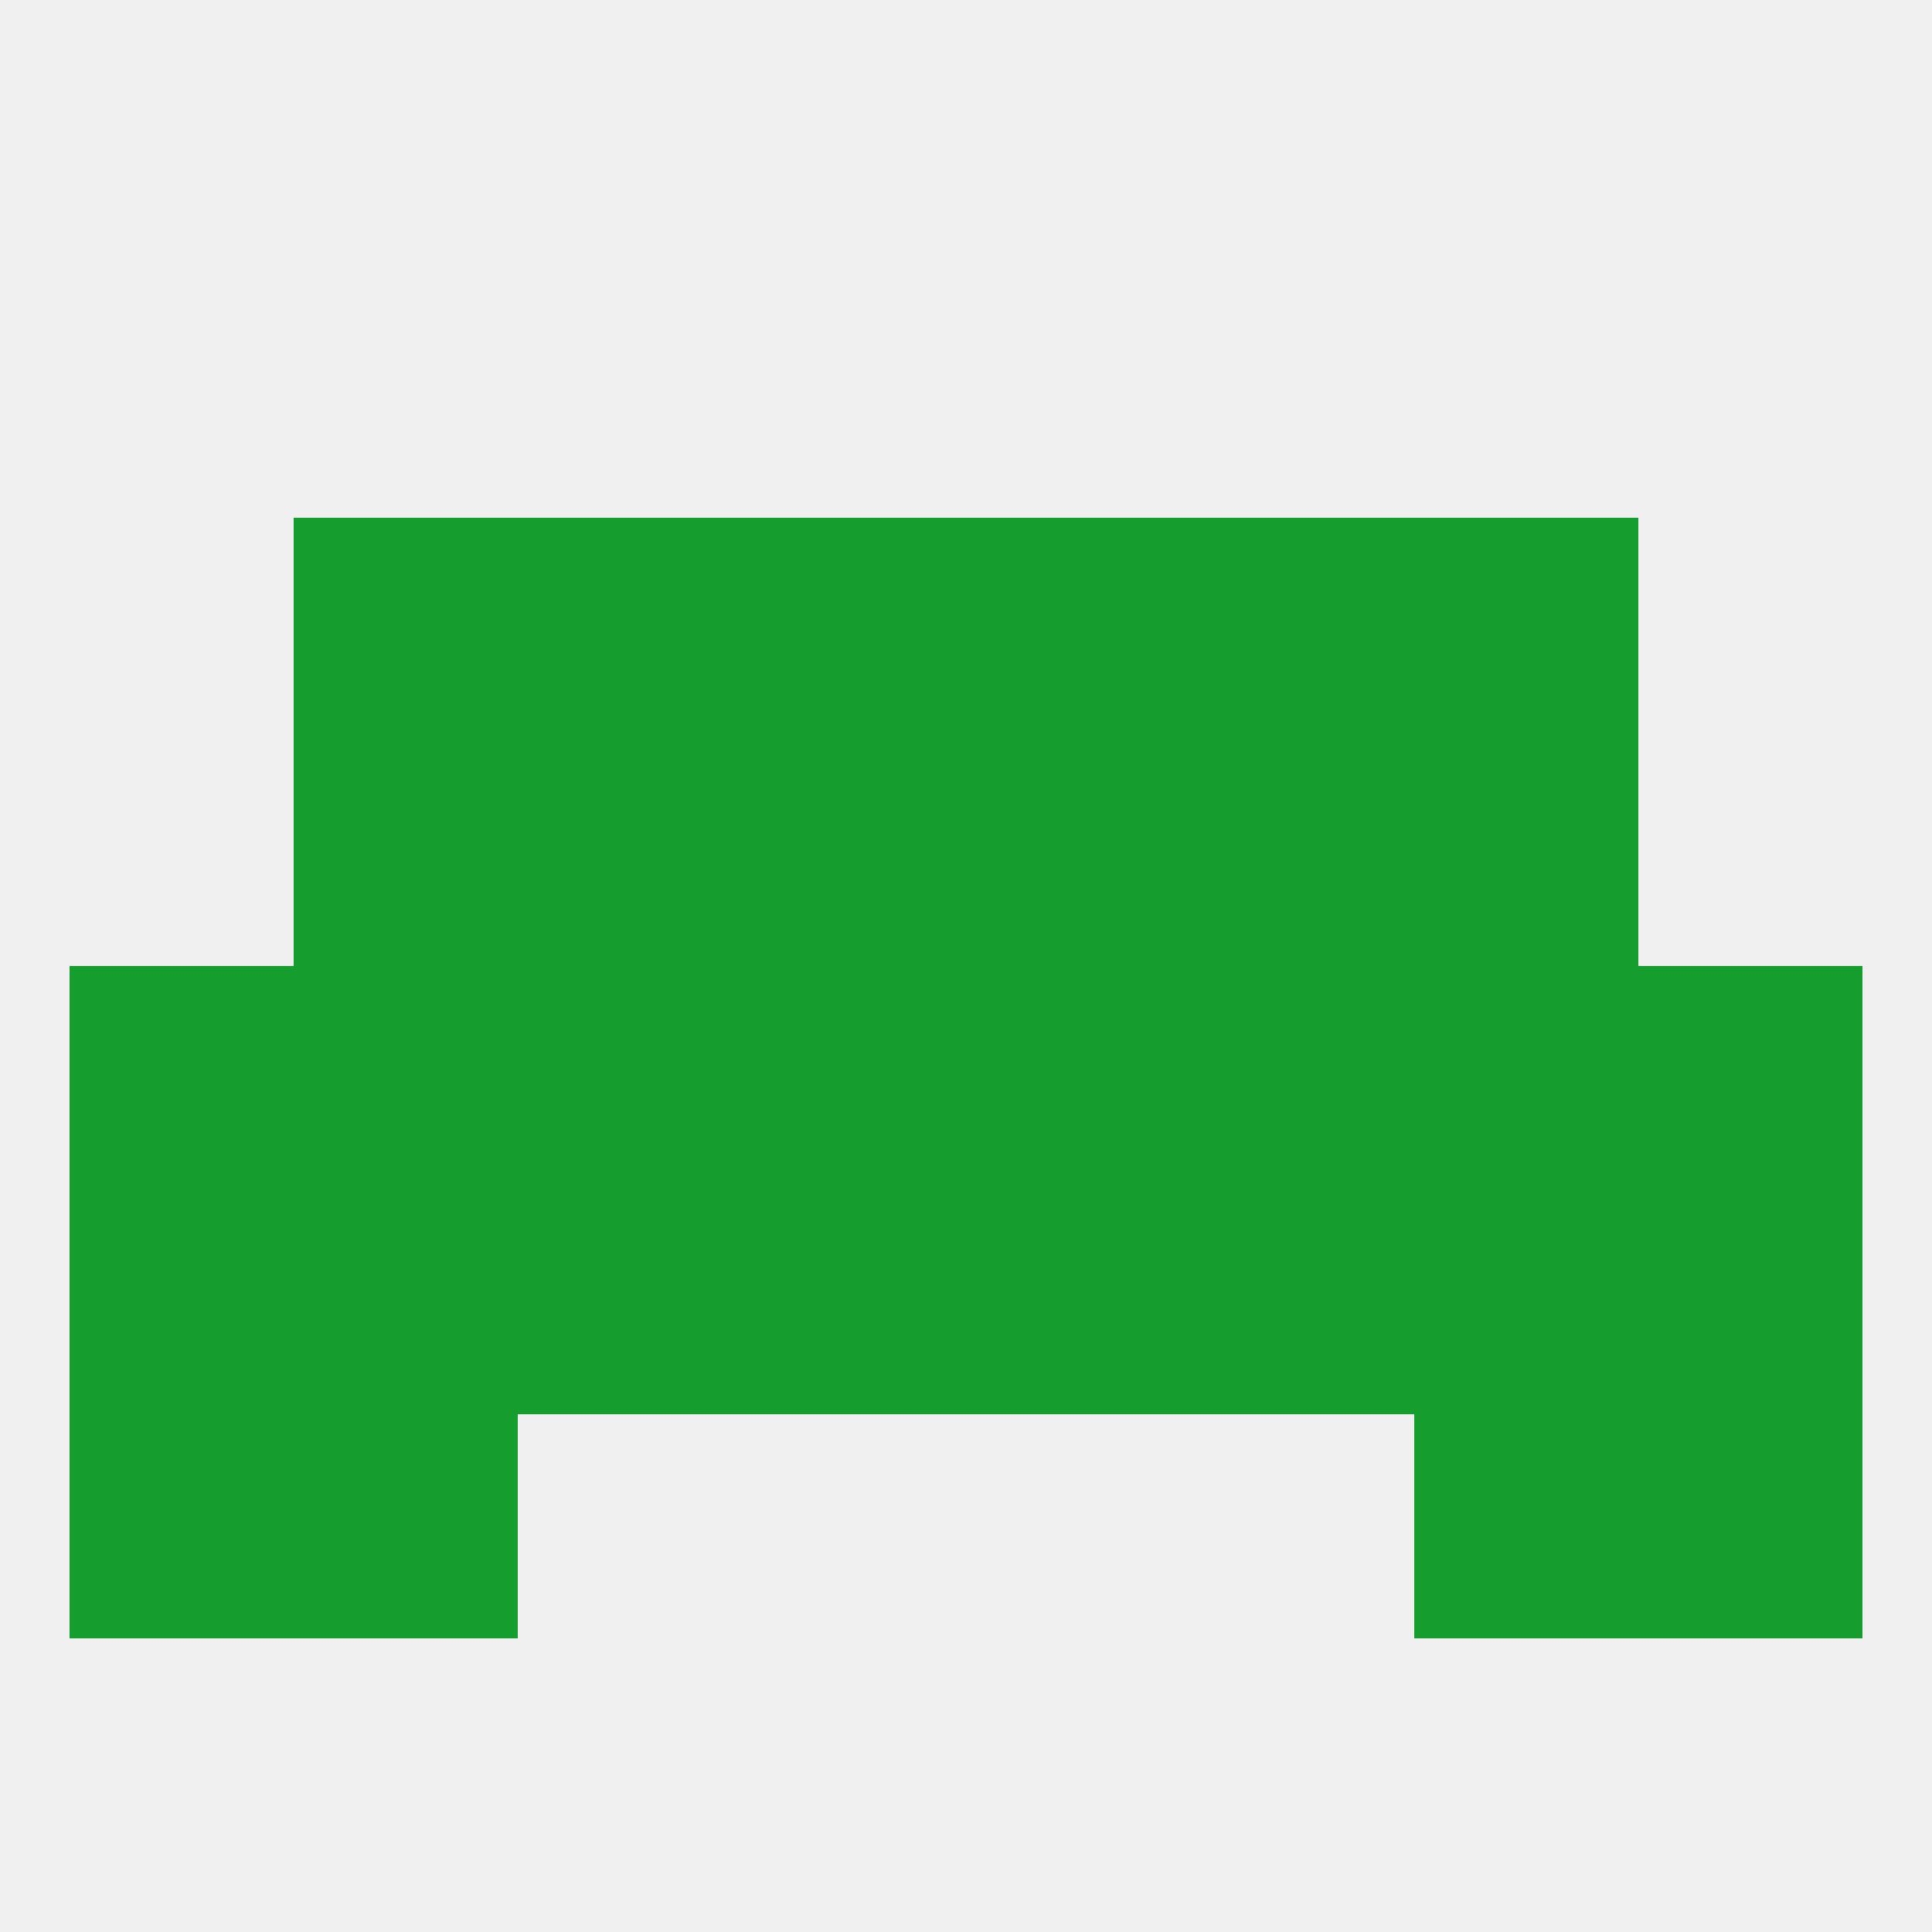
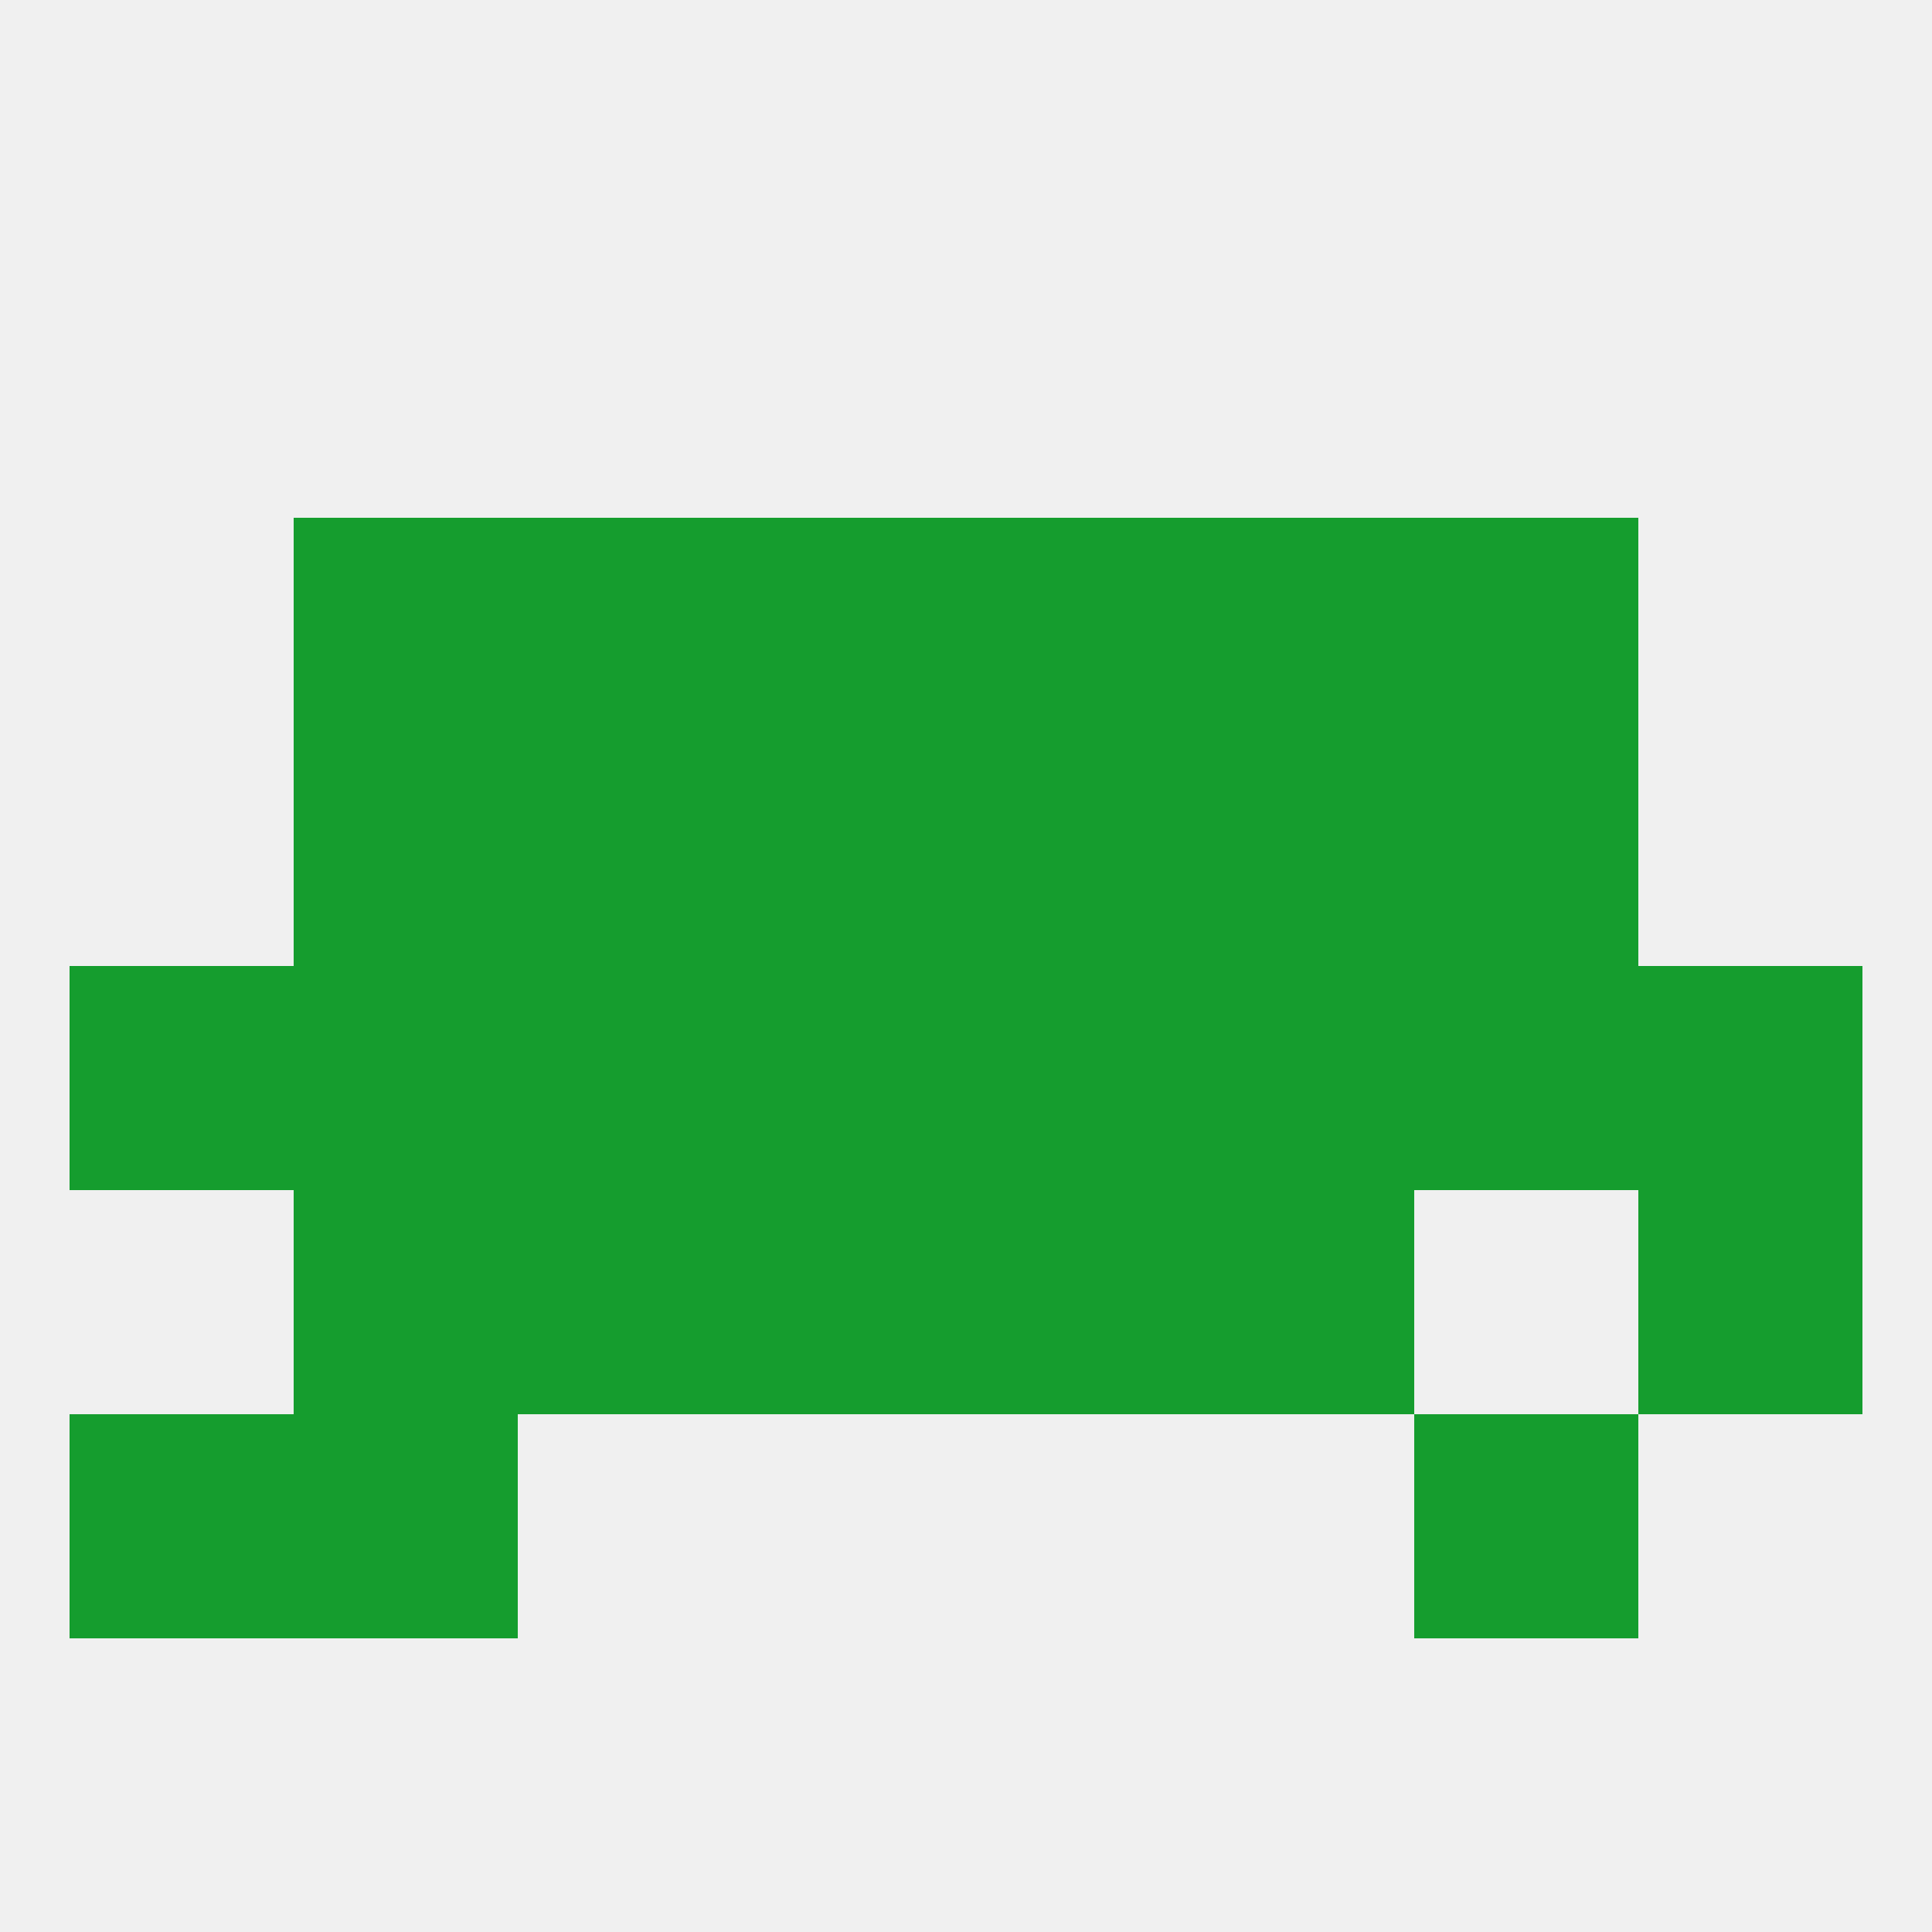
<svg xmlns="http://www.w3.org/2000/svg" version="1.1" baseprofile="full" width="250" height="250" viewBox="0 0 250 250">
  <rect width="100%" height="100%" fill="rgba(240,240,240,255)" />
  <rect x="212" y="154" width="29" height="29" fill="rgba(21,157,46,255)" />
  <rect x="67" y="154" width="29" height="29" fill="rgba(21,157,46,255)" />
  <rect x="154" y="154" width="29" height="29" fill="rgba(21,157,46,255)" />
  <rect x="38" y="154" width="29" height="29" fill="rgba(21,157,46,255)" />
-   <rect x="183" y="154" width="29" height="29" fill="rgba(21,157,46,255)" />
  <rect x="96" y="154" width="29" height="29" fill="rgba(21,157,46,255)" />
  <rect x="125" y="154" width="29" height="29" fill="rgba(21,157,46,255)" />
-   <rect x="9" y="154" width="29" height="29" fill="rgba(21,157,46,255)" />
-   <rect x="212" y="183" width="29" height="29" fill="rgba(21,157,46,255)" />
  <rect x="38" y="183" width="29" height="29" fill="rgba(21,157,46,255)" />
  <rect x="183" y="183" width="29" height="29" fill="rgba(21,157,46,255)" />
  <rect x="9" y="183" width="29" height="29" fill="rgba(21,157,46,255)" />
  <rect x="67" y="96" width="29" height="29" fill="rgba(21,157,46,255)" />
  <rect x="154" y="96" width="29" height="29" fill="rgba(21,157,46,255)" />
  <rect x="96" y="96" width="29" height="29" fill="rgba(21,157,46,255)" />
  <rect x="125" y="96" width="29" height="29" fill="rgba(21,157,46,255)" />
  <rect x="38" y="96" width="29" height="29" fill="rgba(21,157,46,255)" />
  <rect x="183" y="96" width="29" height="29" fill="rgba(21,157,46,255)" />
  <rect x="96" y="67" width="29" height="29" fill="rgba(21,157,46,255)" />
  <rect x="125" y="67" width="29" height="29" fill="rgba(21,157,46,255)" />
  <rect x="38" y="67" width="29" height="29" fill="rgba(21,157,46,255)" />
  <rect x="183" y="67" width="29" height="29" fill="rgba(21,157,46,255)" />
  <rect x="67" y="67" width="29" height="29" fill="rgba(21,157,46,255)" />
  <rect x="154" y="67" width="29" height="29" fill="rgba(21,157,46,255)" />
  <rect x="9" y="125" width="29" height="29" fill="rgba(21,157,46,255)" />
  <rect x="67" y="125" width="29" height="29" fill="rgba(21,157,46,255)" />
  <rect x="154" y="125" width="29" height="29" fill="rgba(21,157,46,255)" />
  <rect x="96" y="125" width="29" height="29" fill="rgba(21,157,46,255)" />
  <rect x="212" y="125" width="29" height="29" fill="rgba(21,157,46,255)" />
  <rect x="38" y="125" width="29" height="29" fill="rgba(21,157,46,255)" />
  <rect x="183" y="125" width="29" height="29" fill="rgba(21,157,46,255)" />
  <rect x="125" y="125" width="29" height="29" fill="rgba(21,157,46,255)" />
</svg>